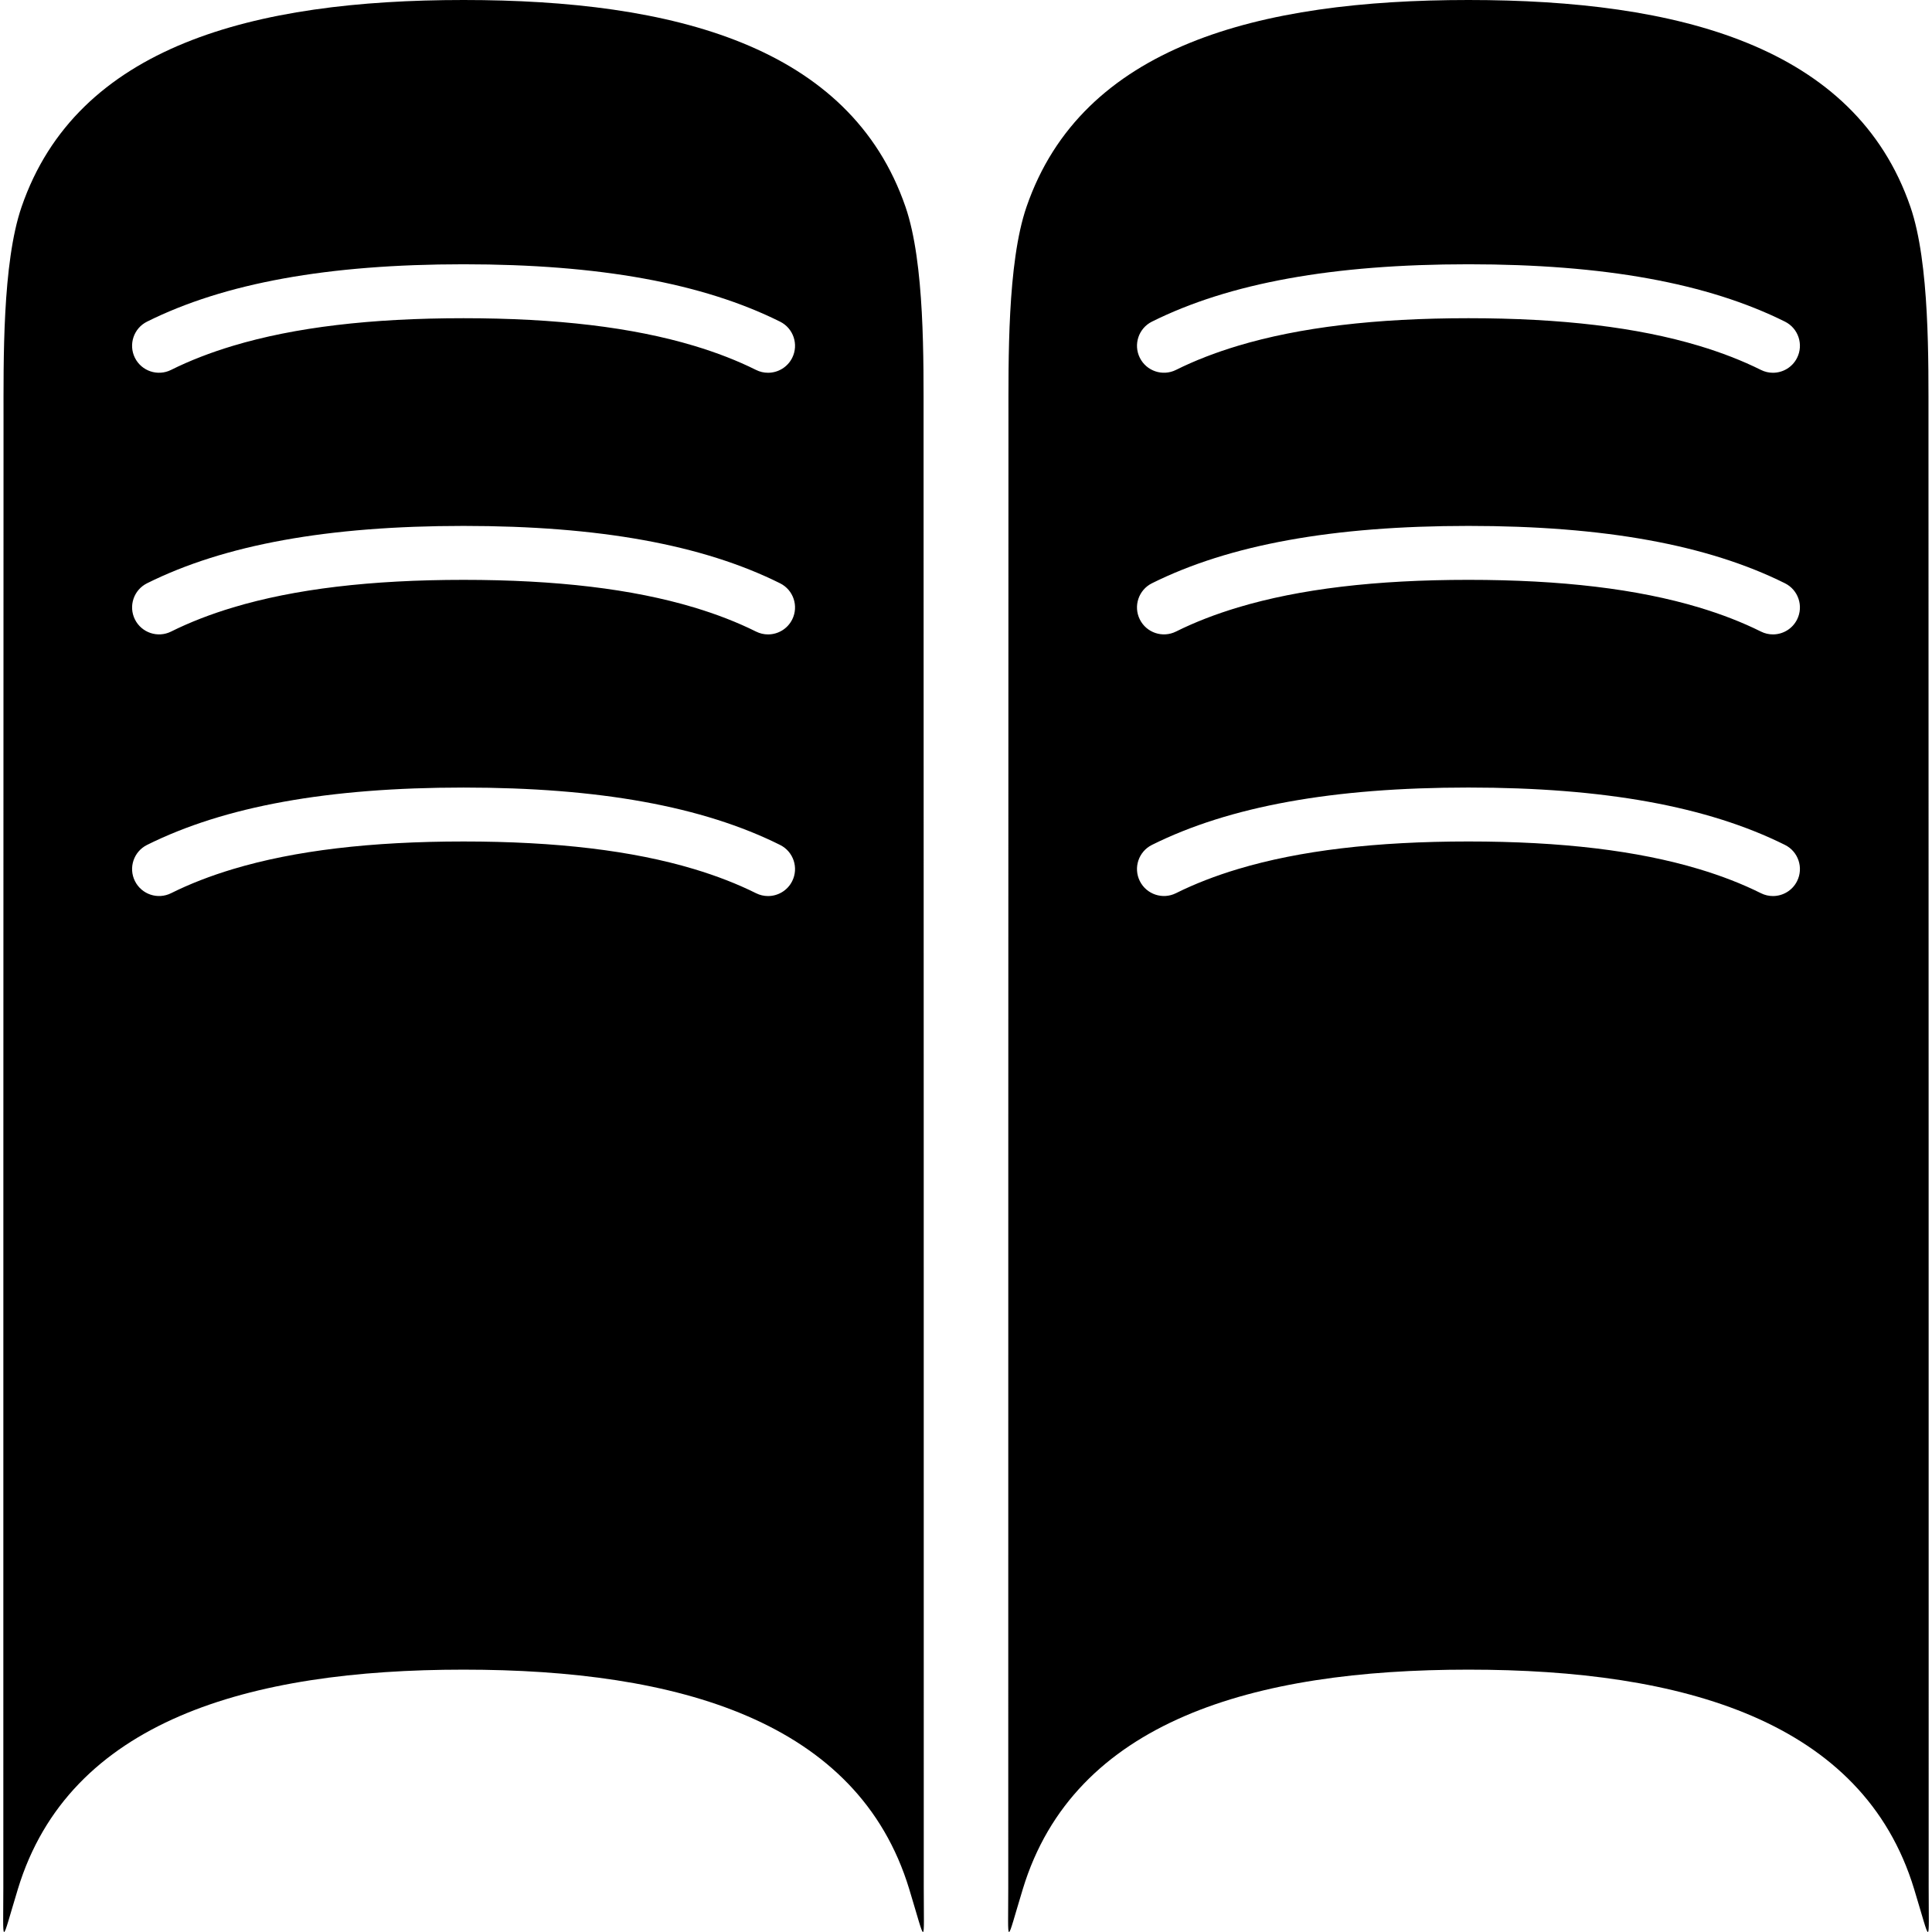
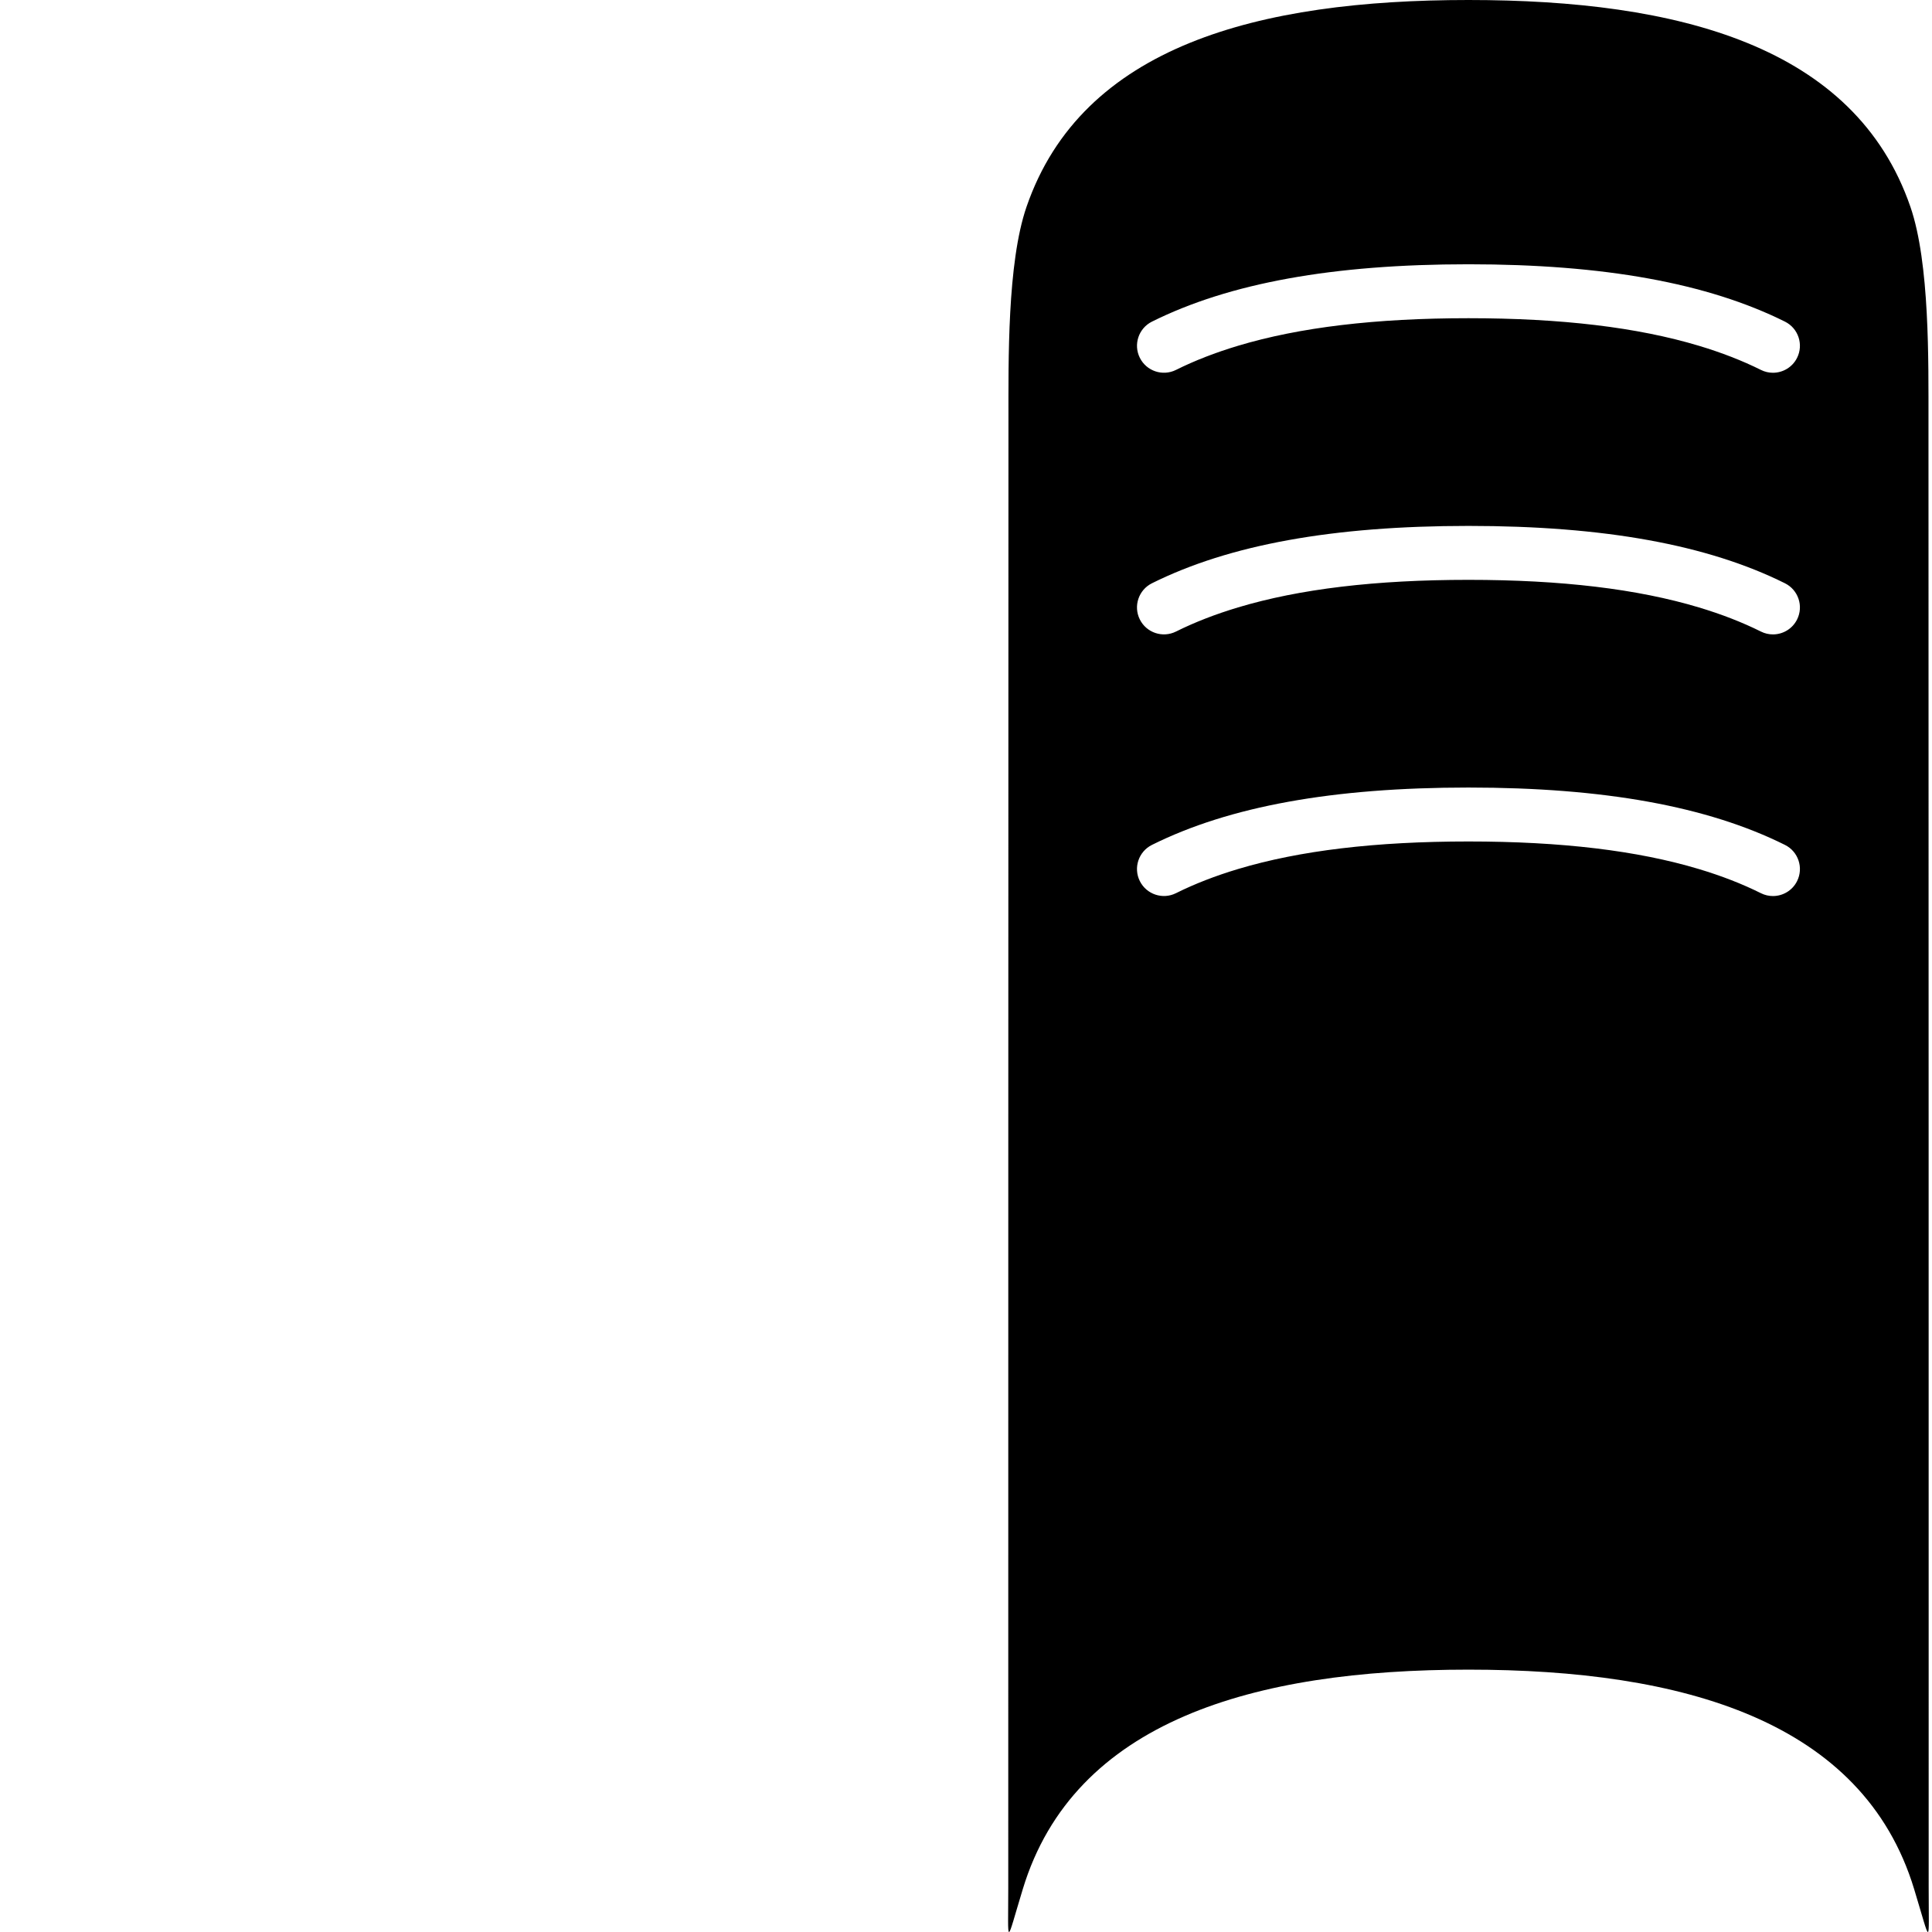
<svg xmlns="http://www.w3.org/2000/svg" fill="#000000" version="1.1" id="Capa_1" width="800px" height="800px" viewBox="0 0 548.098 548.099" xml:space="preserve">
  <g>
    <g>
-       <path d="M5.079,535.895c14.522-47.772,65.619-62.225,126.427-62.225s111.904,14.455,126.427,62.225    c4.914,16.17,4.134,16.506,4.134-0.395c0-86.142-0.009-330.018-0.055-416.16c-0.009-16.9,0.376-44.676-5.123-60.655    C241.136,12.923,190.979,0,131.502,0C72.025,0,21.872,12.923,6.122,58.685C0.623,74.664,1.009,102.44,1,119.34    C0.954,205.482,0.944,449.358,0.944,535.5C0.944,552.4,0.161,552.064,5.079,535.895z M41.713,91.247    c21.983-10.952,51.353-16.273,89.792-16.273c38.443,0,67.819,5.325,89.802,16.279c3.782,1.885,5.321,6.478,3.437,10.26    c-1.34,2.684-4.045,4.238-6.857,4.238c-1.147,0-2.311-0.257-3.406-0.805c-5.318-2.65-11.185-4.923-17.592-6.848    c-17.458-5.245-39.037-7.824-65.389-7.824c-26.347,0-47.923,2.58-65.377,7.821c-6.408,1.925-12.274,4.195-17.592,6.848    c-3.779,1.885-8.372,0.349-10.26-3.436C36.392,97.721,37.931,93.128,41.713,91.247z M41.713,165.473    c21.983-10.952,51.353-16.273,89.792-16.273c38.443,0,67.819,5.324,89.802,16.279c3.782,1.885,5.321,6.478,3.437,10.26    c-1.34,2.687-4.042,4.241-6.854,4.241c-1.147,0-2.31-0.257-3.406-0.805c-5.321-2.65-11.188-4.923-17.592-6.848    c-17.455-5.245-39.037-7.824-65.386-7.824c-26.347,0-47.923,2.58-65.374,7.821c-6.407,1.925-12.273,4.198-17.595,6.848    c-3.779,1.885-8.372,0.346-10.26-3.437C36.392,171.951,37.931,167.358,41.713,165.473z M41.713,239.699    c21.986-10.952,51.356-16.273,89.792-16.273c38.443,0,67.819,5.324,89.802,16.279c3.782,1.885,5.321,6.478,3.437,10.26    c-1.34,2.687-4.042,4.241-6.854,4.241c-1.147,0-2.31-0.257-3.406-0.805c-5.318-2.65-11.184-4.923-17.589-6.848    c-17.458-5.245-39.037-7.828-65.389-7.828c-26.343,0-47.923,2.58-65.377,7.821c-6.404,1.925-12.273,4.195-17.592,6.849    c-3.779,1.885-8.372,0.349-10.26-3.437C36.392,246.177,37.931,241.584,41.713,239.699z" />
      <path d="M543.021,535.895c4.914,16.17,4.134,16.506,4.134-0.395c0-86.142-0.009-330.018-0.055-416.16    c-0.01-16.9,0.376-44.676-5.123-60.655C526.227,12.923,476.071,0,416.597,0c-59.475,0-109.631,12.923-125.381,58.685    c-5.499,15.979-5.113,43.755-5.122,60.655c-0.046,86.142-0.056,330.018-0.056,416.16c0,16.9-0.78,16.564,4.135,0.395    c14.522-47.772,65.618-62.225,126.427-62.225S528.499,488.122,543.021,535.895z M509.826,249.962    c-1.337,2.687-4.042,4.241-6.851,4.241c-1.148,0-2.311-0.257-3.406-0.805c-5.318-2.65-11.185-4.924-17.589-6.848    c-17.457-5.245-39.036-7.828-65.39-7.828c-26.343,0-47.919,2.58-65.377,7.821c-6.407,1.925-12.273,4.195-17.595,6.848    c-3.779,1.885-8.375,0.343-10.257-3.436c-1.885-3.782-0.346-8.375,3.437-10.26c21.986-10.952,51.353-16.273,89.789-16.273    c38.44,0,67.816,5.325,89.806,16.279C510.171,241.587,511.71,246.18,509.826,249.962z M509.826,175.736    c-1.337,2.687-4.042,4.241-6.851,4.241c-1.148,0-2.311-0.257-3.406-0.805c-5.318-2.65-11.188-4.923-17.592-6.848    c-17.454-5.245-39.037-7.824-65.387-7.824c-26.343,0-47.919,2.579-65.373,7.821c-6.408,1.924-12.274,4.198-17.596,6.848    c-3.785,1.882-8.378,0.346-10.26-3.437c-1.885-3.782-0.346-8.375,3.434-10.26c21.985-10.952,51.353-16.273,89.792-16.273    c38.44,0,67.816,5.325,89.806,16.279C510.171,167.361,511.71,171.954,509.826,175.736z M509.826,101.51    c-1.337,2.687-4.042,4.241-6.851,4.241c-1.148,0-2.311-0.257-3.406-0.805c-5.318-2.65-11.185-4.923-17.589-6.848    c-17.454-5.245-39.036-7.824-65.39-7.824c-26.343,0-47.922,2.58-65.373,7.821c-6.405,1.925-12.274,4.195-17.593,6.848    c-3.785,1.885-8.378,0.343-10.26-3.436c-1.885-3.782-0.346-8.375,3.434-10.26c21.986-10.952,51.353-16.273,89.792-16.273    c38.44,0,67.816,5.325,89.806,16.279C510.171,93.134,511.71,97.728,509.826,101.51z" />
    </g>
  </g>
</svg>